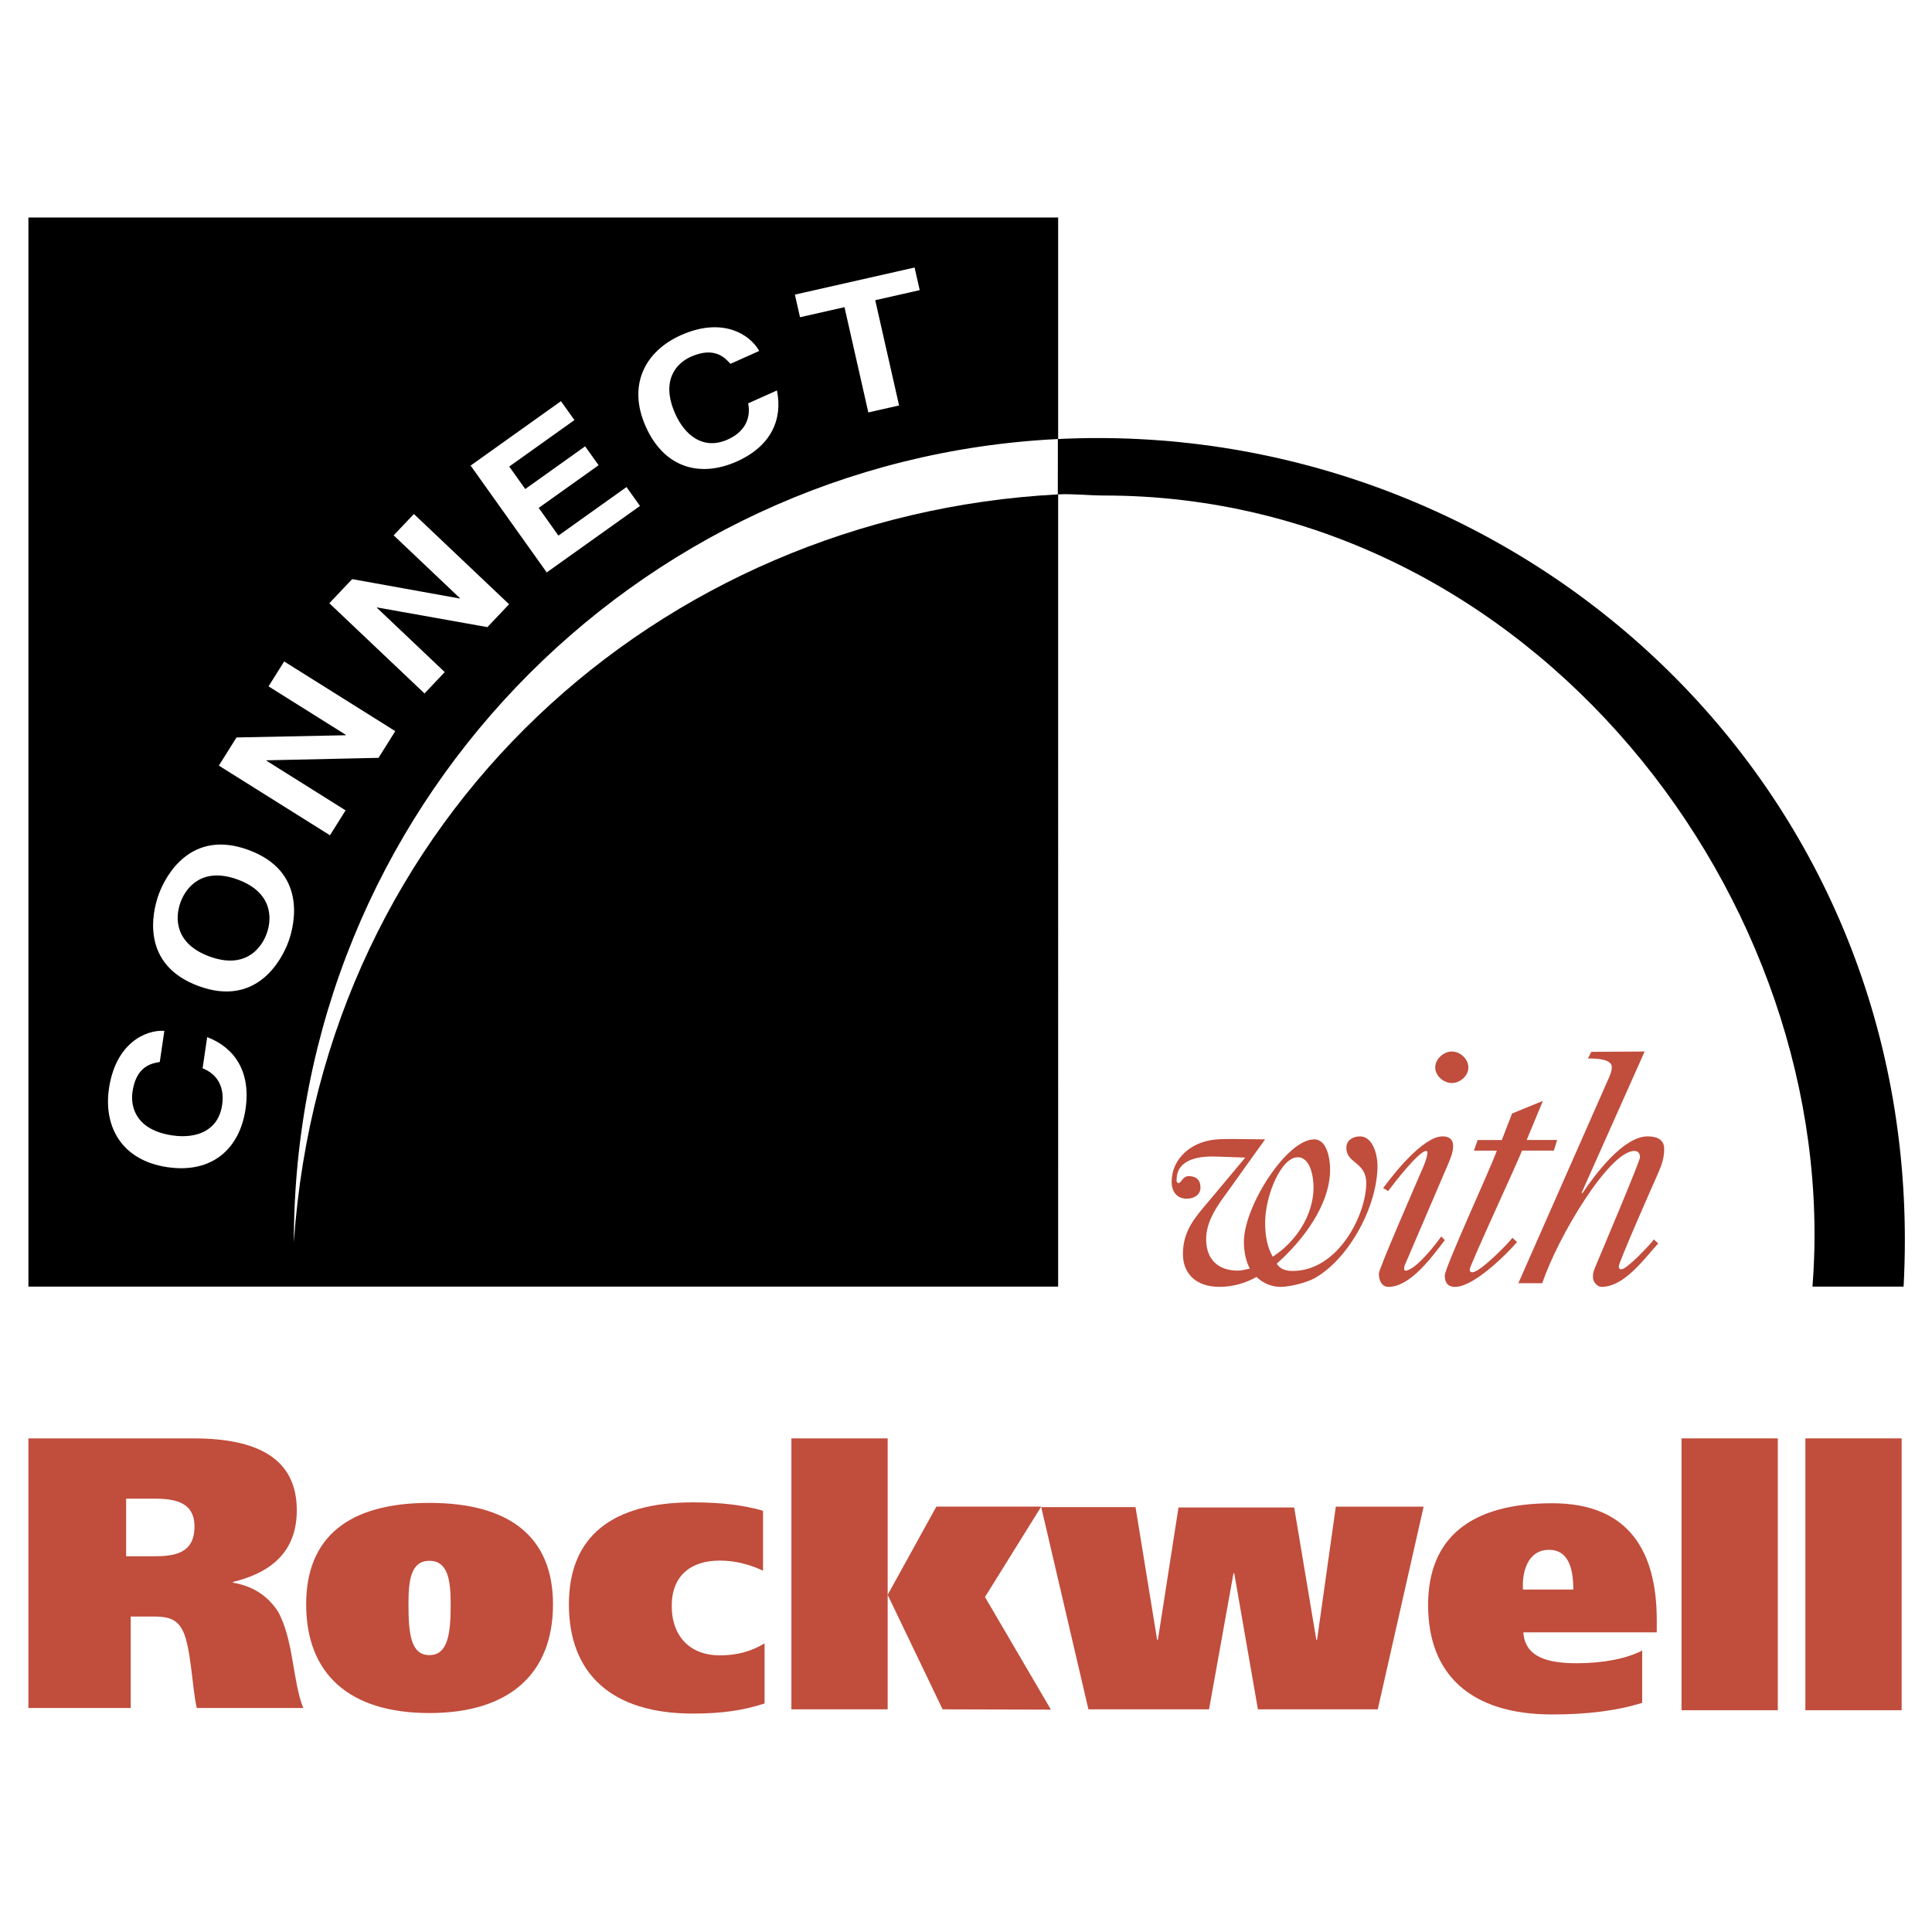
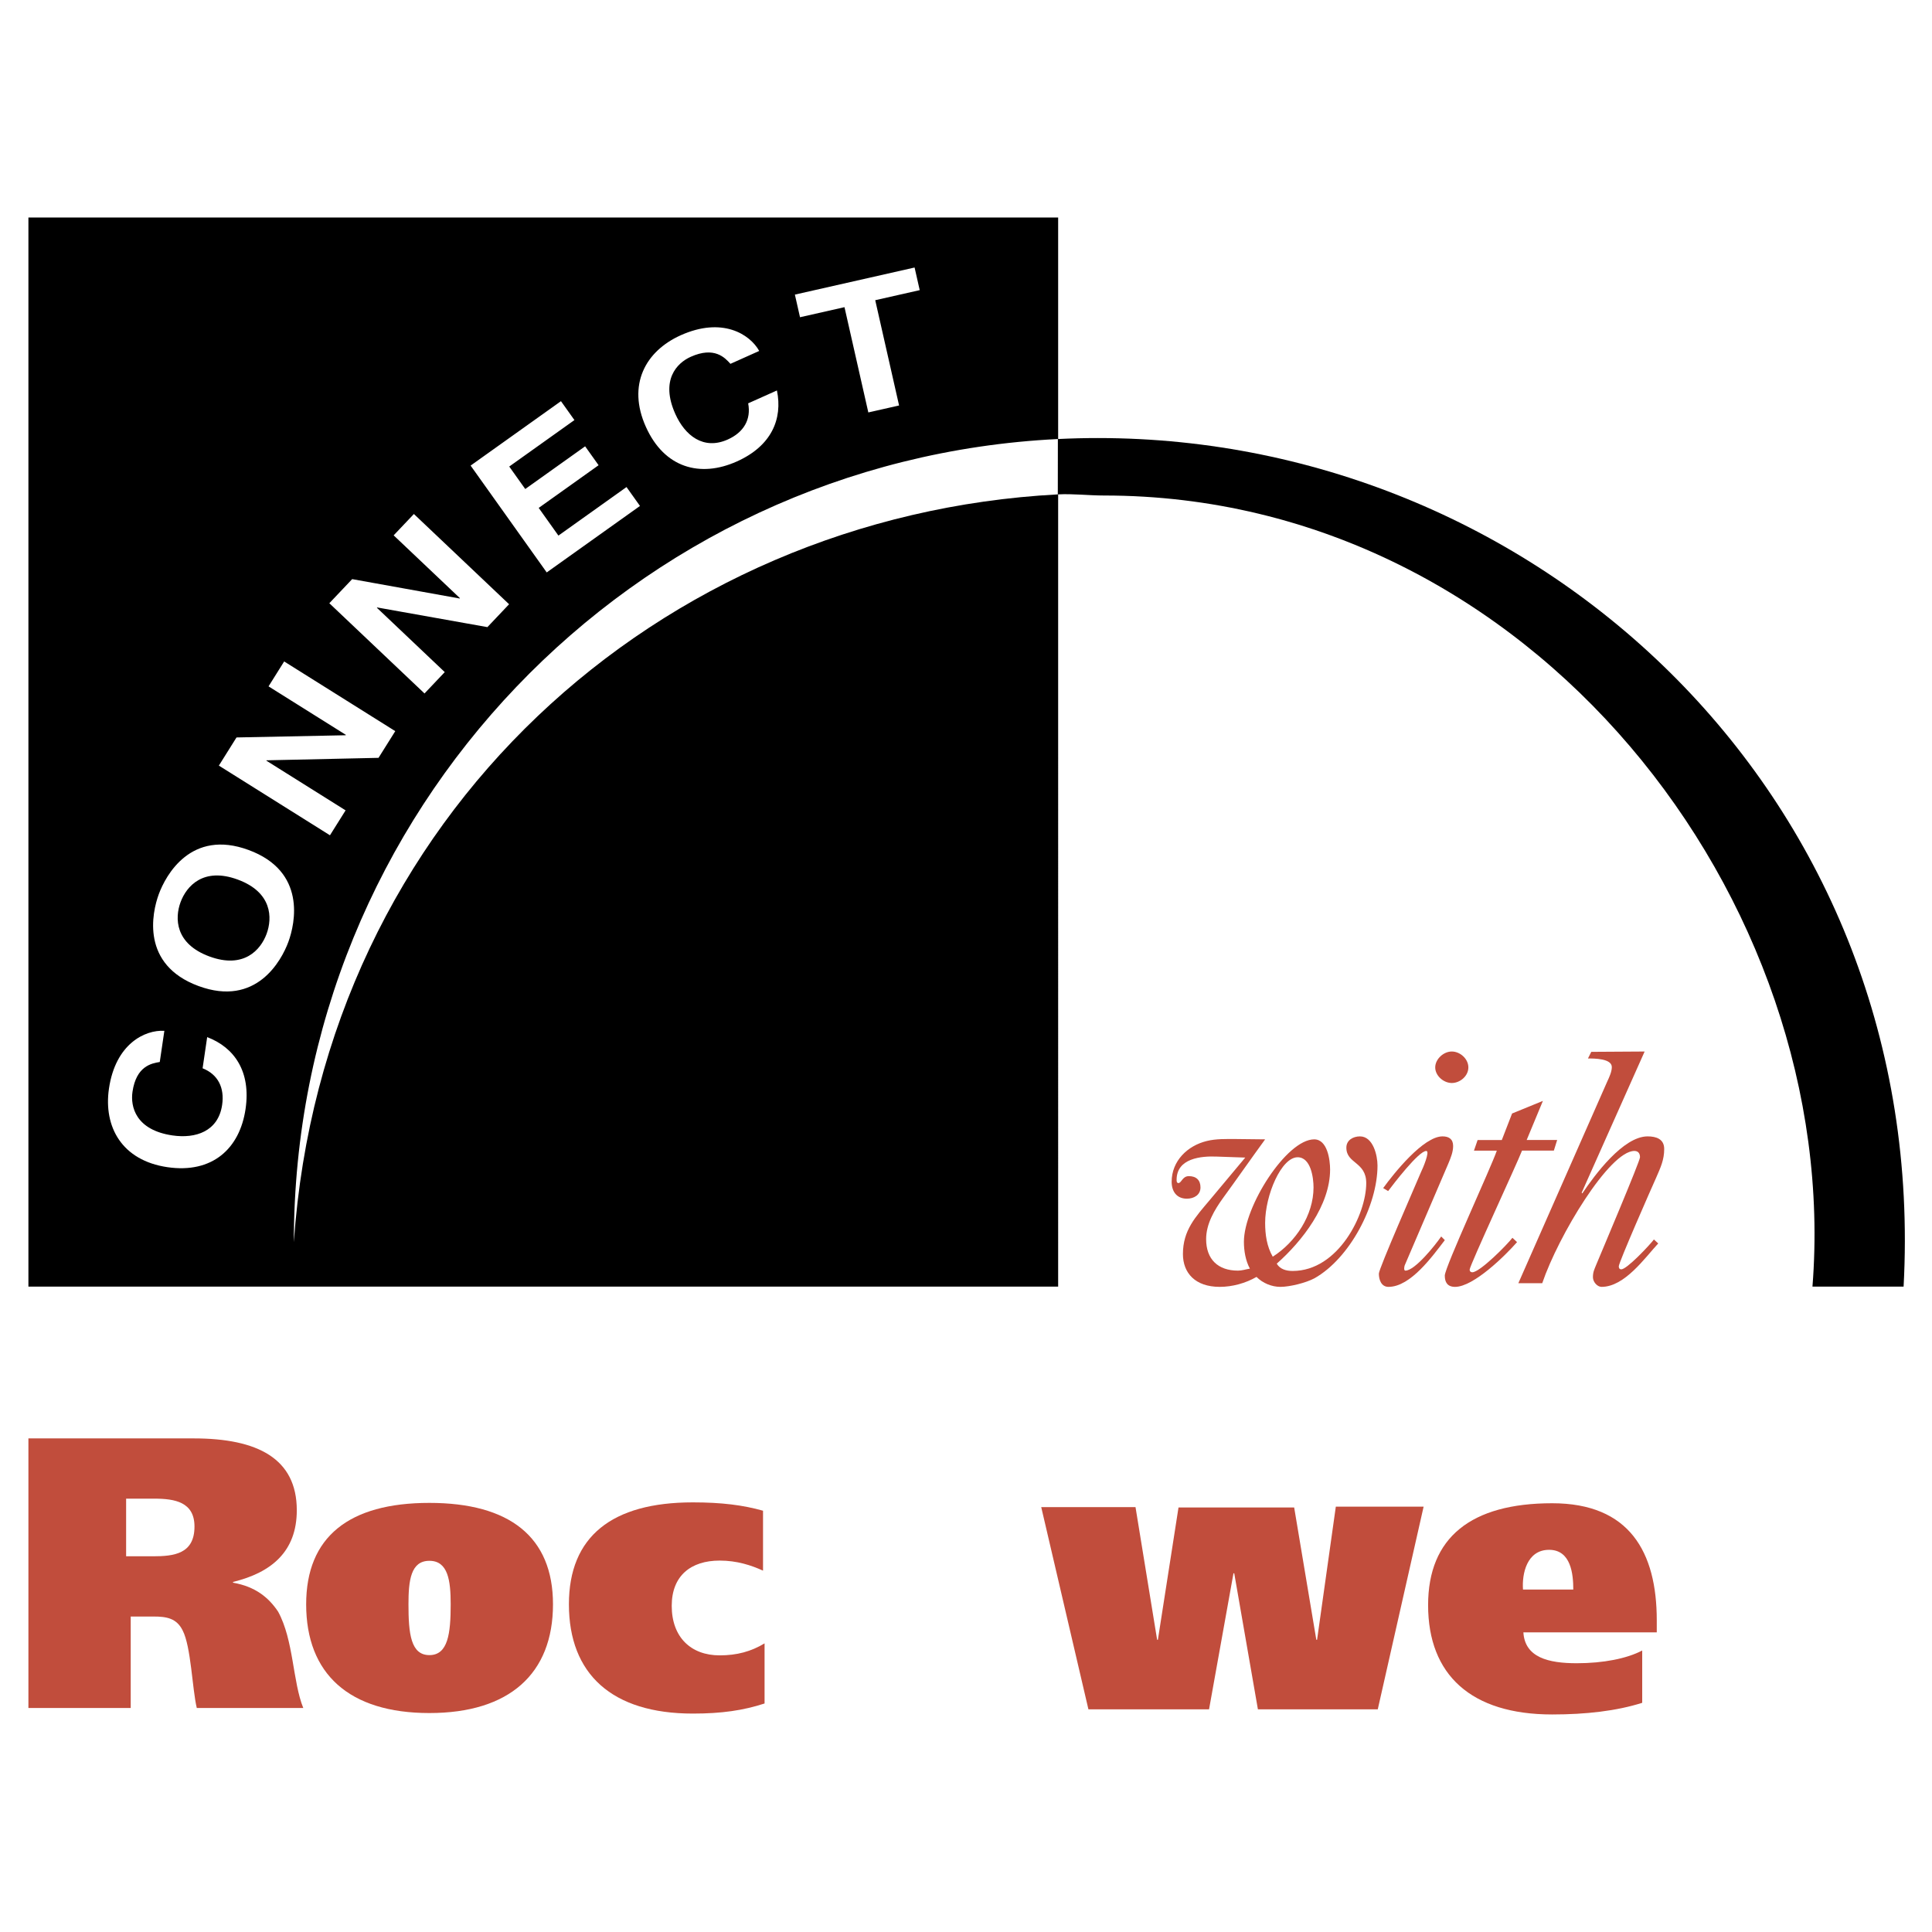
<svg xmlns="http://www.w3.org/2000/svg" version="1.0" id="Layer_1" x="0px" y="0px" width="192.756px" height="192.756px" viewBox="0 0 192.756 192.756" enable-background="new 0 0 192.756 192.756" xml:space="preserve">
  <g>
    <polygon fill-rule="evenodd" clip-rule="evenodd" fill="#FFFFFF" points="0,0 192.756,0 192.756,192.756 0,192.756 0,0  " />
    <path fill-rule="evenodd" clip-rule="evenodd" d="M105.545,49.325c1.524-0.081,3.059,0.112,4.601,0.112   c42.682,0,73.721,40.448,70.684,78.927l0,0h9.092l0,0c2.623-48.605-36.069-84.66-80.377-84.66c-1.34,0-2.673,0.033-3.996,0.098l0,0   L105.545,49.325L105.545,49.325L105.545,49.325z" />
    <path fill-rule="evenodd" clip-rule="evenodd" fill="#C14D3C" d="M124.238,115.492l-2.845-0.099l0,0   c-1.554-0.066-4.002,0.165-4.002,2.314c0,0.133,0,0.298,0.166,0.331c0.331,0,0.396-0.694,1.058-0.694   c0.729,0,1.158,0.396,1.158,1.124c0,0.761-0.662,1.125-1.356,1.125c-1.025,0-1.521-0.728-1.521-1.687   c0-2.084,1.588-3.605,3.506-4.068c0.926-0.231,1.918-0.198,2.877-0.198l0,0l2.944,0.033l0,0c-1.422,1.951-2.778,3.902-4.2,5.854   c-0.86,1.19-1.687,2.58-1.687,4.101c0,2.018,1.19,3.143,3.175,3.143c0.396,0,0.794-0.133,1.19-0.199   c-0.431-0.793-0.596-1.785-0.596-2.679c0-3.539,4.267-10.219,7.012-10.219c1.323,0,1.587,2.05,1.587,3.009   c0,3.572-2.777,7.144-5.324,9.393c0.331,0.562,0.959,0.728,1.588,0.728c4.563,0,7.342-5.655,7.342-8.764   c0-2.149-1.984-1.918-1.984-3.539c0-0.761,0.694-1.124,1.355-1.124c1.323,0,1.753,1.918,1.753,2.91   c0,4.002-2.777,9.261-6.283,11.244c-0.86,0.464-2.48,0.86-3.406,0.86c-0.86,0-1.753-0.363-2.382-0.992   c-1.092,0.629-2.414,0.992-3.671,0.992c-2.447,0-3.671-1.389-3.671-3.274c0-2.381,1.257-3.703,2.679-5.391l0,0L124.238,115.492   L124.238,115.492L124.238,115.492z M131.051,118.469c0-0.959-0.265-3.009-1.587-3.009c-1.621,0-3.241,3.77-3.241,6.548   c0,1.157,0.165,2.348,0.76,3.373C129.265,123.926,131.051,121.247,131.051,118.469L131.051,118.469L131.051,118.469   L131.051,118.469z" />
    <path fill-rule="evenodd" clip-rule="evenodd" fill="#C14D3C" d="M138,118.535c1.059-1.456,4.002-5.159,5.92-5.159   c0.628,0,1.059,0.265,1.059,0.959c0,0.595-0.231,1.157-0.464,1.72l0,0l-4.365,10.187l0,0c-0.032,0.066-0.132,0.529,0.066,0.529   c0.959,0,3.01-2.58,3.572-3.407l0,0l0.363,0.364l0,0c-1.224,1.588-3.406,4.663-5.623,4.663c-0.727,0-0.958-0.728-0.958-1.323   c0-0.496,3.704-8.929,4.2-10.119c0.198-0.397,0.926-2.117,0.529-2.117c-0.762,0-3.308,3.34-3.804,4.002l0,0L138,118.535   L138,118.535L138,118.535z M143.192,106.497c0-0.827,0.827-1.588,1.653-1.588c0.827,0,1.654,0.728,1.654,1.588   c0,0.859-0.827,1.554-1.654,1.554C144.02,108.051,143.192,107.324,143.192,106.497L143.192,106.497L143.192,106.497   L143.192,106.497z" />
    <path fill-rule="evenodd" clip-rule="evenodd" fill="#C14D3C" d="M147.058,114.798l0.364-1.059h2.414l1.025-2.646l3.075-1.257   l-1.62,3.902h3.042l-0.33,1.059h-3.175l0,0c-0.496,1.29-5.226,11.477-5.226,11.873c0,0.166,0.1,0.265,0.265,0.265   c0.76,0,3.473-2.745,4.002-3.439l0,0l0.463,0.43l0,0c-1.158,1.323-4.333,4.465-6.185,4.465c-0.761,0-1.025-0.463-1.025-1.124   c0-0.827,4.63-10.815,5.192-12.469l0,0H147.058L147.058,114.798L147.058,114.798z" />
    <path fill-rule="evenodd" clip-rule="evenodd" fill="#C14D3C" d="M160.349,107.919c0.199-0.43,0.463-0.992,0.463-1.455   c0-0.86-1.752-0.86-2.381-0.86l0,0l0.331-0.661l5.324-0.033l-6.283,14.089l0.066,0.066l0,0c1.224-1.819,4.067-5.688,6.515-5.688   c0.86,0,1.654,0.265,1.654,1.257c0,1.091-0.364,1.852-0.794,2.844c-0.463,1.025-3.737,8.467-3.737,8.863   c0,0.165,0.066,0.298,0.231,0.298c0.529,0.066,2.877-2.447,3.274-2.977l0,0l0.43,0.397l0,0c-1.323,1.422-3.341,4.332-5.655,4.332   c-0.43,0-0.86-0.496-0.86-0.959c0-0.529,0.133-0.761,0.331-1.257c0.496-1.19,4.365-10.318,4.365-10.715   c0-0.364-0.165-0.629-0.562-0.629c-2.479,0-7.573,8.434-9.193,13.196l0,0h-2.382L160.349,107.919L160.349,107.919L160.349,107.919z   " />
    <path fill-rule="evenodd" clip-rule="evenodd" d="M2.835,21.703v106.661h102.737V21.703H2.835L2.835,21.703L2.835,21.703z    M91.249,26.69l0.511,2.257l-4.438,1.004l2.379,10.504l-3.068,0.694l-2.378-10.503l-4.438,1.004l-0.511-2.257L91.249,26.69   L91.249,26.69L91.249,26.69z M67.922,33.446c4.113-1.843,6.882-0.126,7.825,1.568l0,0l-2.87,1.286l0,0   c-0.551-0.612-1.595-1.763-3.967-0.7c-1.378,0.617-3.047,2.324-1.534,5.7c0.962,2.146,2.803,3.638,5.232,2.55   c1.588-0.711,2.347-1.99,2.036-3.609l0,0l2.87-1.285l0,0c0.589,2.852-0.549,5.539-3.993,7.082   c-3.654,1.637-7.237,0.666-9.086-3.459C62.563,38.404,64.383,35.032,67.922,33.446L67.922,33.446L67.922,33.446L67.922,33.446z    M55.968,40.025l1.343,1.886l-6.504,4.636l1.597,2.242l5.975-4.259l1.343,1.885l-5.975,4.259l1.967,2.762l6.794-4.843l1.343,1.886   l-9.304,6.632l-7.593-10.66L55.968,40.025L55.968,40.025L55.968,40.025z M35.136,57.779l10.724,1.933l0.029-0.03l-6.614-6.27   l2.019-2.13l9.497,9.003l-2.163,2.283l-10.998-1.962l-0.028,0.03l6.771,6.42l-2.019,2.131l-9.497-9.003L35.136,57.779   L35.136,57.779L35.136,57.779z M23.596,73.576l10.893-0.22l0.022-0.036l-7.719-4.841l1.559-2.486l11.085,6.953l-1.671,2.664   l-11.167,0.246l-0.022,0.036l7.904,4.958l-1.56,2.486l-11.084-6.952L23.596,73.576L23.596,73.576L23.596,73.576z M24.499,110.646   c-0.583,3.961-3.326,6.461-7.799,5.803c-4.526-0.665-6.393-4.012-5.828-7.848c0.655-4.459,3.59-5.871,5.526-5.756l0,0l-0.458,3.11   l0,0c-0.812,0.135-2.343,0.397-2.721,2.969c-0.22,1.493,0.322,3.819,3.983,4.357c2.326,0.342,4.574-0.408,4.96-3.042   c0.253-1.722-0.417-3.049-1.949-3.656l0,0l0.457-3.11l0,0C23.393,104.509,25.047,106.913,24.499,110.646L24.499,110.646   L24.499,110.646L24.499,110.646z M19.805,98.376c-5.762-2.124-4.65-7.3-3.961-9.168c0.688-1.868,3.203-6.527,8.965-4.402   s4.65,7.3,3.961,9.168C28.081,95.842,25.567,100.501,19.805,98.376L19.805,98.376L19.805,98.376L19.805,98.376z M105.545,49.325   c-39.736,2.112-73.291,32.05-76.228,74.605c0-42.967,33.78-78.046,76.231-80.128l0,0L105.545,49.325L105.545,49.325L105.545,49.325   z" />
    <path fill-rule="evenodd" clip-rule="evenodd" d="M23.721,87.756c-3.437-1.267-5.119,0.66-5.706,2.252   c-0.588,1.594-0.56,4.151,2.877,5.418s5.119-0.66,5.706-2.253C27.186,91.581,27.158,89.023,23.721,87.756L23.721,87.756   L23.721,87.756L23.721,87.756z" />
    <path fill-rule="evenodd" clip-rule="evenodd" fill="#C14D3C" d="M12.584,149.521h2.819l0,0c2.058,0,4.001,0.348,4.001,2.782   c0,2.737-2.058,2.968-4.154,2.968l0,0h-2.667V149.521L12.584,149.521L12.584,149.521z M2.834,170.408h10.207v-9.126h2.286l0,0   c1.257,0,2.286,0.154,2.896,1.386c0.838,1.618,0.953,5.814,1.41,7.74l0,0h10.626l0,0c-1.066-2.616-0.952-6.771-2.514-9.617   c-0.952-1.423-2.285-2.5-4.494-2.885l0,0v-0.077l0,0c3.808-0.928,6.36-3.015,6.36-7.149c0-5.167-3.922-7.17-10.283-7.17l0,0H2.834   V170.408L2.834,170.408L2.834,170.408z" />
    <path fill-rule="evenodd" clip-rule="evenodd" fill="#C14D3C" d="M40.753,160.062c0-2.381,0.228-4.339,2.087-4.339   s2.125,1.958,2.125,4.339c0,2.919-0.266,5.069-2.125,5.069S40.753,162.981,40.753,160.062L40.753,160.062L40.753,160.062   L40.753,160.062z M30.546,160.062c0,6.919,4.266,10.849,12.294,10.849c7.99,0,12.332-3.93,12.332-10.849   c0-6.728-4.341-10.118-12.332-10.118C34.812,149.944,30.546,153.335,30.546,160.062L30.546,160.062L30.546,160.062L30.546,160.062z   " />
    <path fill-rule="evenodd" clip-rule="evenodd" fill="#C14D3C" d="M76.281,169.957c-2.144,0.697-4.287,1.007-7.158,1.007   c-8.076,0-12.363-3.949-12.363-10.903c0-6.762,4.287-10.169,12.363-10.169c2.871,0,5.014,0.271,7.004,0.833l0,0v5.979l0,0   c-1.187-0.54-2.603-1.004-4.325-1.004c-2.871,0-4.784,1.506-4.784,4.516c0,3.127,1.914,4.94,4.784,4.94   c1.723,0,3.139-0.386,4.479-1.196l0,0V169.957L76.281,169.957L76.281,169.957z" />
    <polygon fill-rule="evenodd" clip-rule="evenodd" fill="#C14D3C" points="115.447,163.6 115.523,163.6 117.58,150.402    129.12,150.402 131.329,163.6 131.405,163.6 133.275,150.318 142.035,150.318 137.46,170.541 125.502,170.541 123.141,156.97    123.064,156.97 120.627,170.541 108.592,170.541 103.883,150.363 113.29,150.363 115.447,163.6 115.447,163.6  " />
    <path fill-rule="evenodd" clip-rule="evenodd" fill="#C14D3C" d="M151.95,158.589c-0.115-1.577,0.383-3.963,2.604-3.963   c2.185,0,2.414,2.424,2.414,3.963l0,0H151.95L151.95,158.589L151.95,158.589z M165.296,162.861v-1.203l0,0   c0-6.802-2.712-11.679-10.435-11.679c-8.086,0-12.379,3.407-12.379,10.163c0,6.961,4.293,10.91,12.379,10.91   c3.368,0,6.424-0.349,8.982-1.162l0,0v-5.22l0,0c-1.527,0.809-3.896,1.271-6.531,1.271c-2.834,0-5.171-0.577-5.324-3.08l0,0   H165.296L165.296,162.861L165.296,162.861z" />
-     <polygon fill-rule="evenodd" clip-rule="evenodd" fill="#C14D3C" points="177.372,143.507 177.372,170.63 167.768,170.63    167.768,143.507 177.372,143.507 177.372,143.507  " />
-     <polygon fill-rule="evenodd" clip-rule="evenodd" fill="#C14D3C" points="189.727,143.507 189.727,170.63 180.123,170.63    180.123,143.507 189.727,143.507 189.727,143.507  " />
-     <polygon fill-rule="evenodd" clip-rule="evenodd" fill="#C14D3C" points="88.562,159.119 93.422,150.313 103.883,150.313    98.272,159.335 104.849,170.57 94.045,170.541 88.562,159.119 88.562,170.541 78.958,170.541 78.958,143.507 88.562,143.507    88.562,159.119 88.562,159.119  " />
  </g>
</svg>